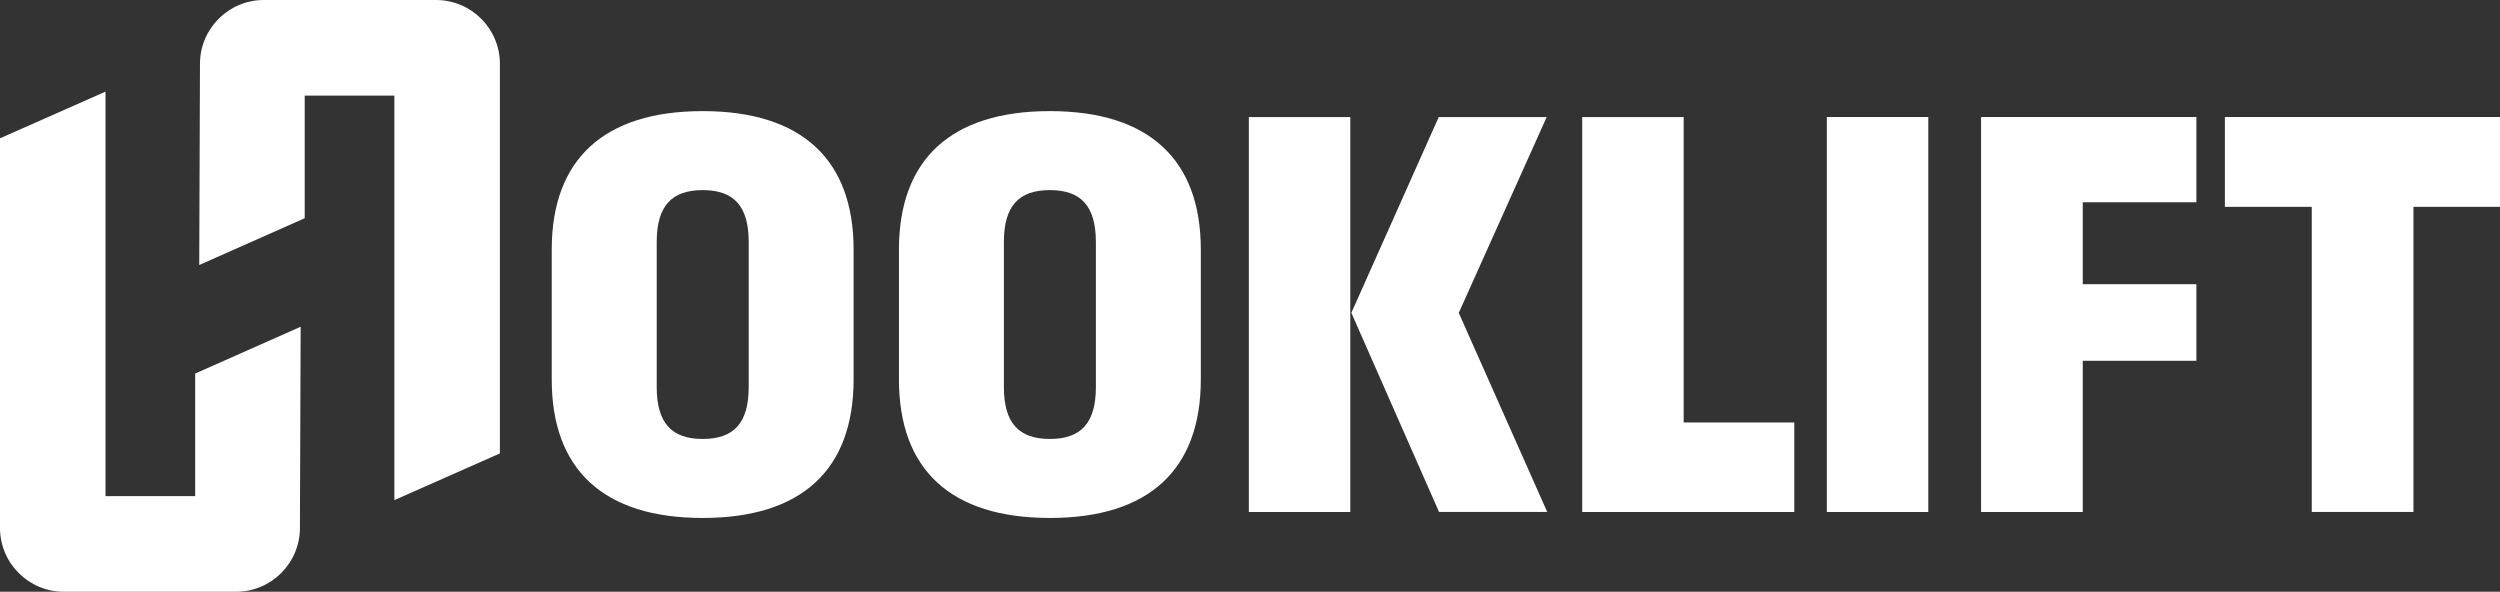
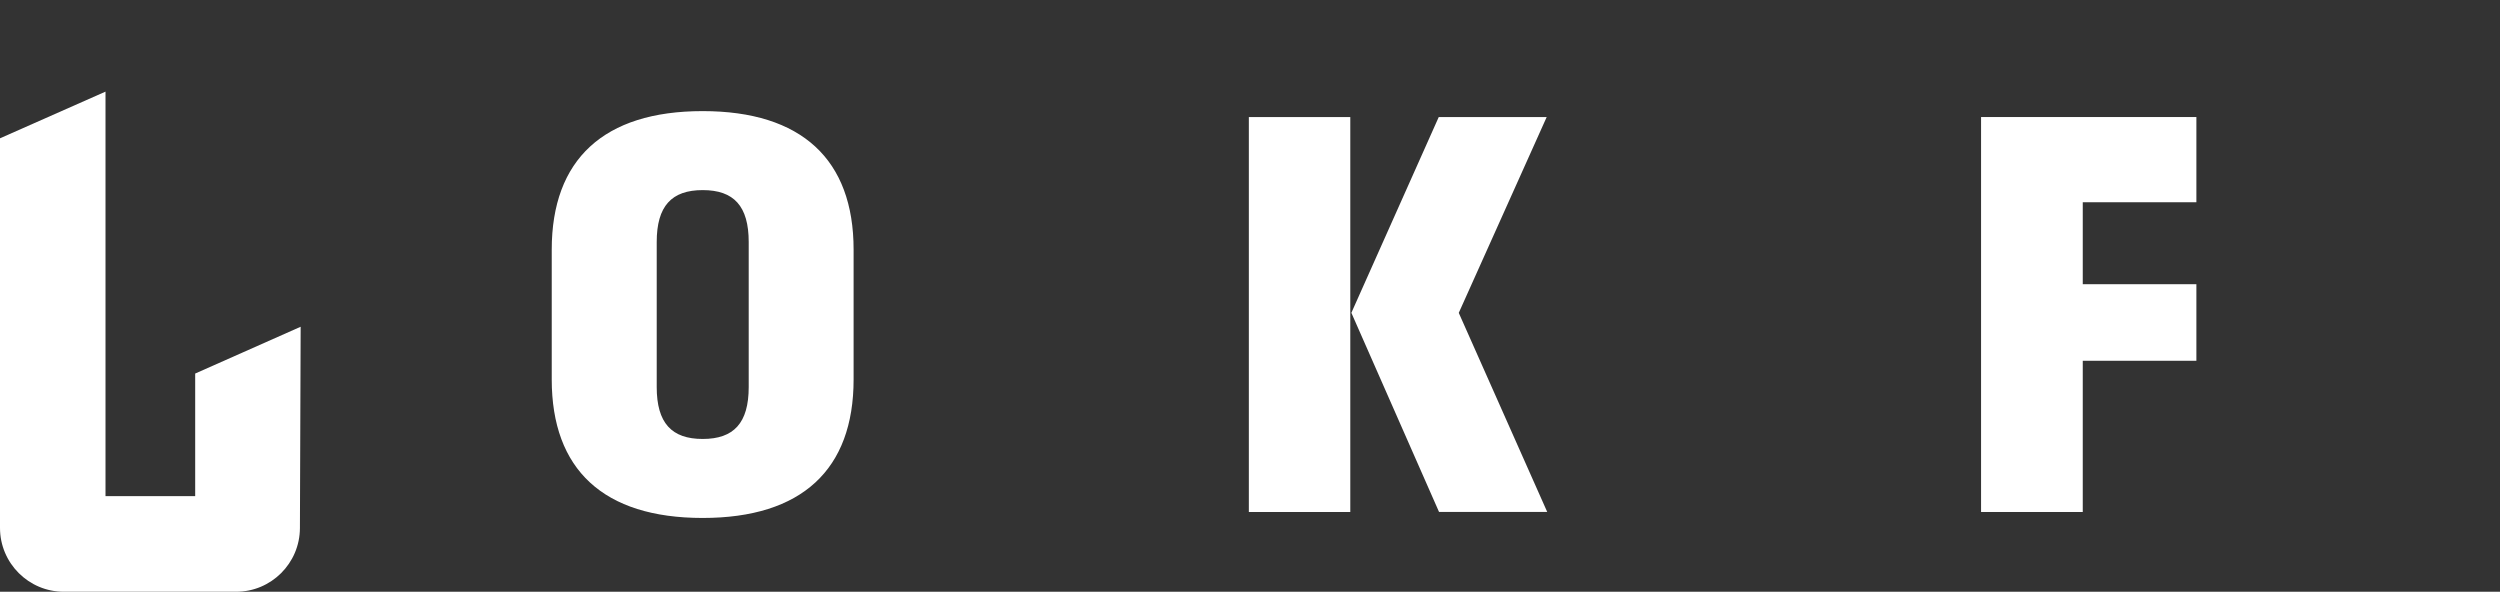
<svg xmlns="http://www.w3.org/2000/svg" id="b" data-name="Ebene 2" viewBox="0 0 615.83 145.77">
  <rect x="0" y="0" width="615.83" height="145.77" fill="#333333" stroke="none" />
  <g id="c" data-name="b">
    <g id="d" data-name="c">
      <path d="m135.91,93.47v-31.98c0-22.19,12.79-34.12,37.18-34.12s37.18,11.93,37.18,34.12v31.98c0,22.19-12.73,34.12-37.18,34.12s-37.18-11.93-37.18-34.12Zm37.19,14.66c7.66,0,11.33-3.93,11.33-12.79v-35.72c0-8.86-3.66-12.79-11.33-12.79s-11.33,3.93-11.33,12.79v35.72c0,8.86,3.67,12.79,11.33,12.79Z" style="fill: #fff;" />
-       <path d="m221.44,93.47v-31.98c0-22.19,12.79-34.12,37.18-34.12s37.18,11.93,37.18,34.12v31.98c0,22.19-12.73,34.12-37.18,34.12s-37.18-11.93-37.18-34.12Zm37.18,14.66c7.67,0,11.33-3.93,11.33-12.79v-35.72c0-8.86-3.66-12.79-11.33-12.79s-11.33,3.93-11.33,12.79v35.72c0,8.86,3.66,12.79,11.33,12.79Z" style="fill: #fff;" />
      <path d="m307.63,28.83h24.99v97.29h-24.99V28.83Zm25.25,48.24l21.53-48.24h26.59l-21.66,48.24,21.79,49.04h-26.65l-21.59-49.04h-.01Z" style="fill: #fff;" />
-       <path d="m389.75,28.83h24.99v75.23h27.25v22.06h-52.24V28.83Z" style="fill: #fff;" />
-       <path d="m450.01,28.83h24.99v97.29h-24.99V28.83Z" style="fill: #fff;" />
      <path d="m488,28.83h53.04v20.99h-27.99v20.19h27.99v18.86h-27.99v37.25h-25.05V28.83Z" style="fill: #fff;" />
-       <path d="m569.45,50.95h-21.39v-22.12h67.77v22.12h-21.32v75.16h-25.05V50.95h-.01Z" style="fill: #fff;" />
      <path d="m48.08,92.03v30.19h-22.09V22.57L0,34.07v95.96c0,8.69,7.05,15.74,15.74,15.74h42.4c8.67,0,15.71-7.01,15.74-15.69l.18-49.59-25.99,11.53h.01Z" style="fill: #fff;" />
-       <path d="m75.06,53.74v-30.19h22.09v99.64l25.99-11.5V15.74c0-8.69-7.05-15.74-15.74-15.74h-42.4c-8.67,0-15.71,7.01-15.74,15.69l-.18,49.59,25.99-11.53h-.01,0Z" style="fill: #fff;" />
    </g>
  </g>
</svg>